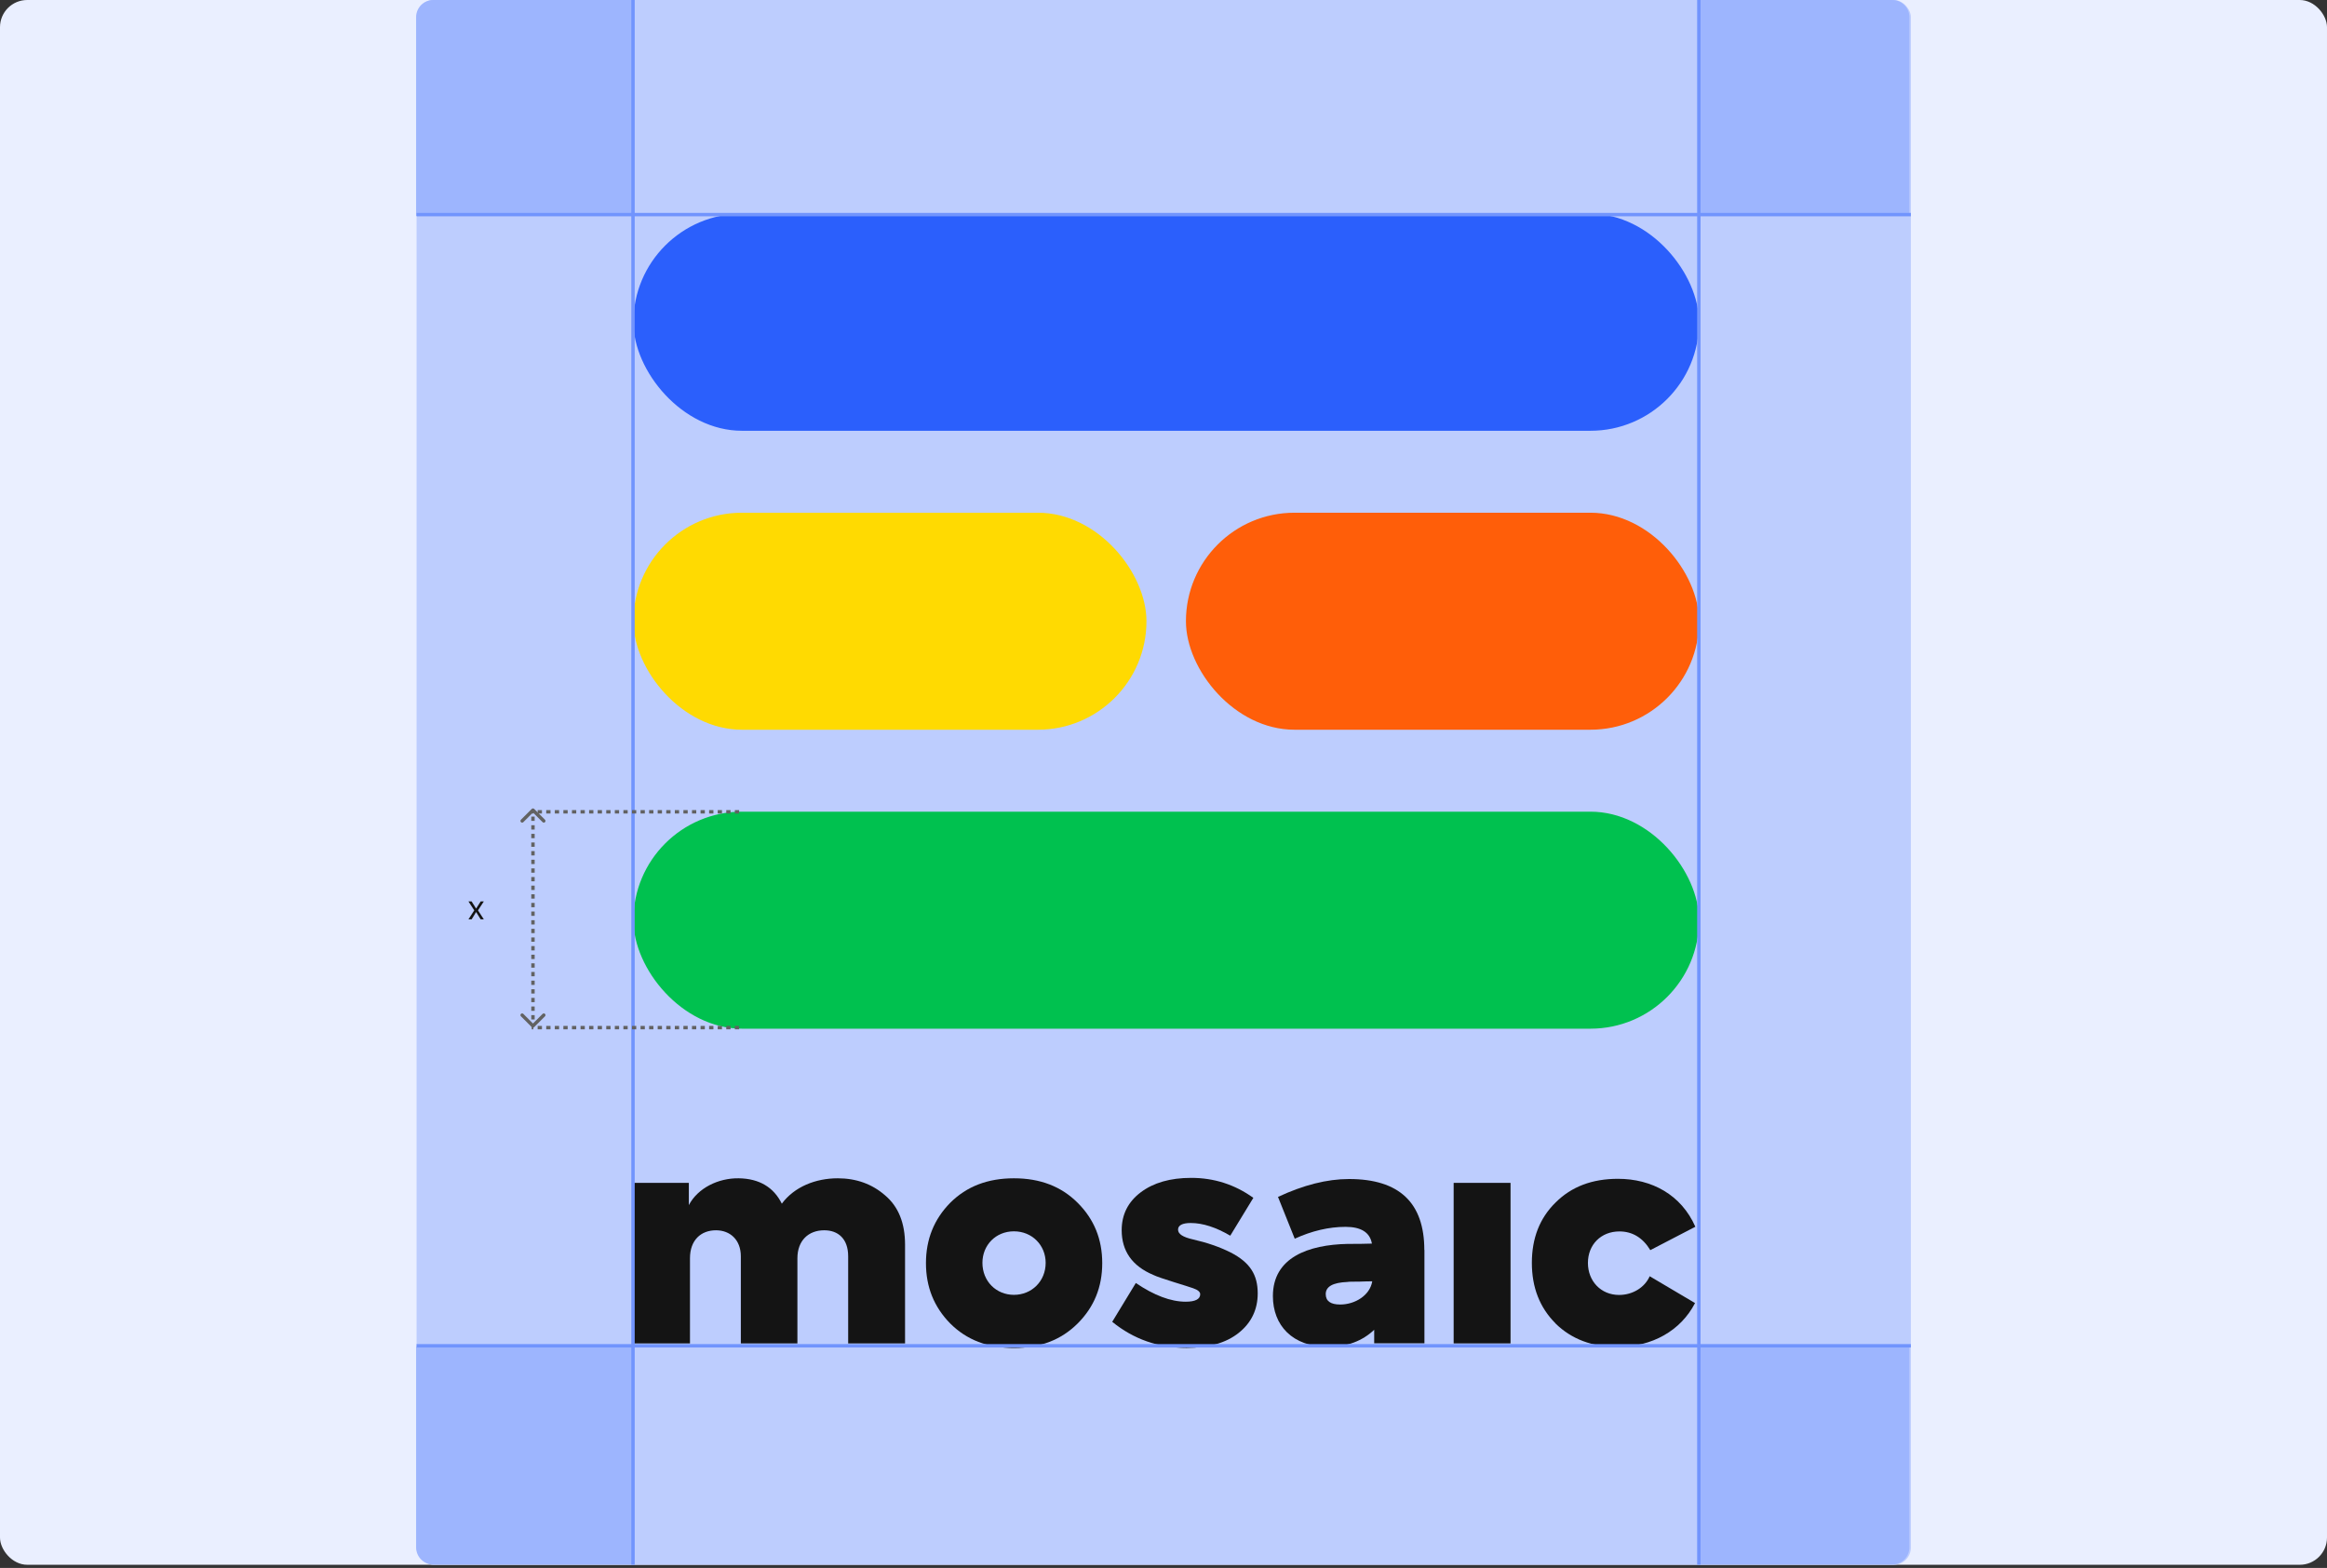
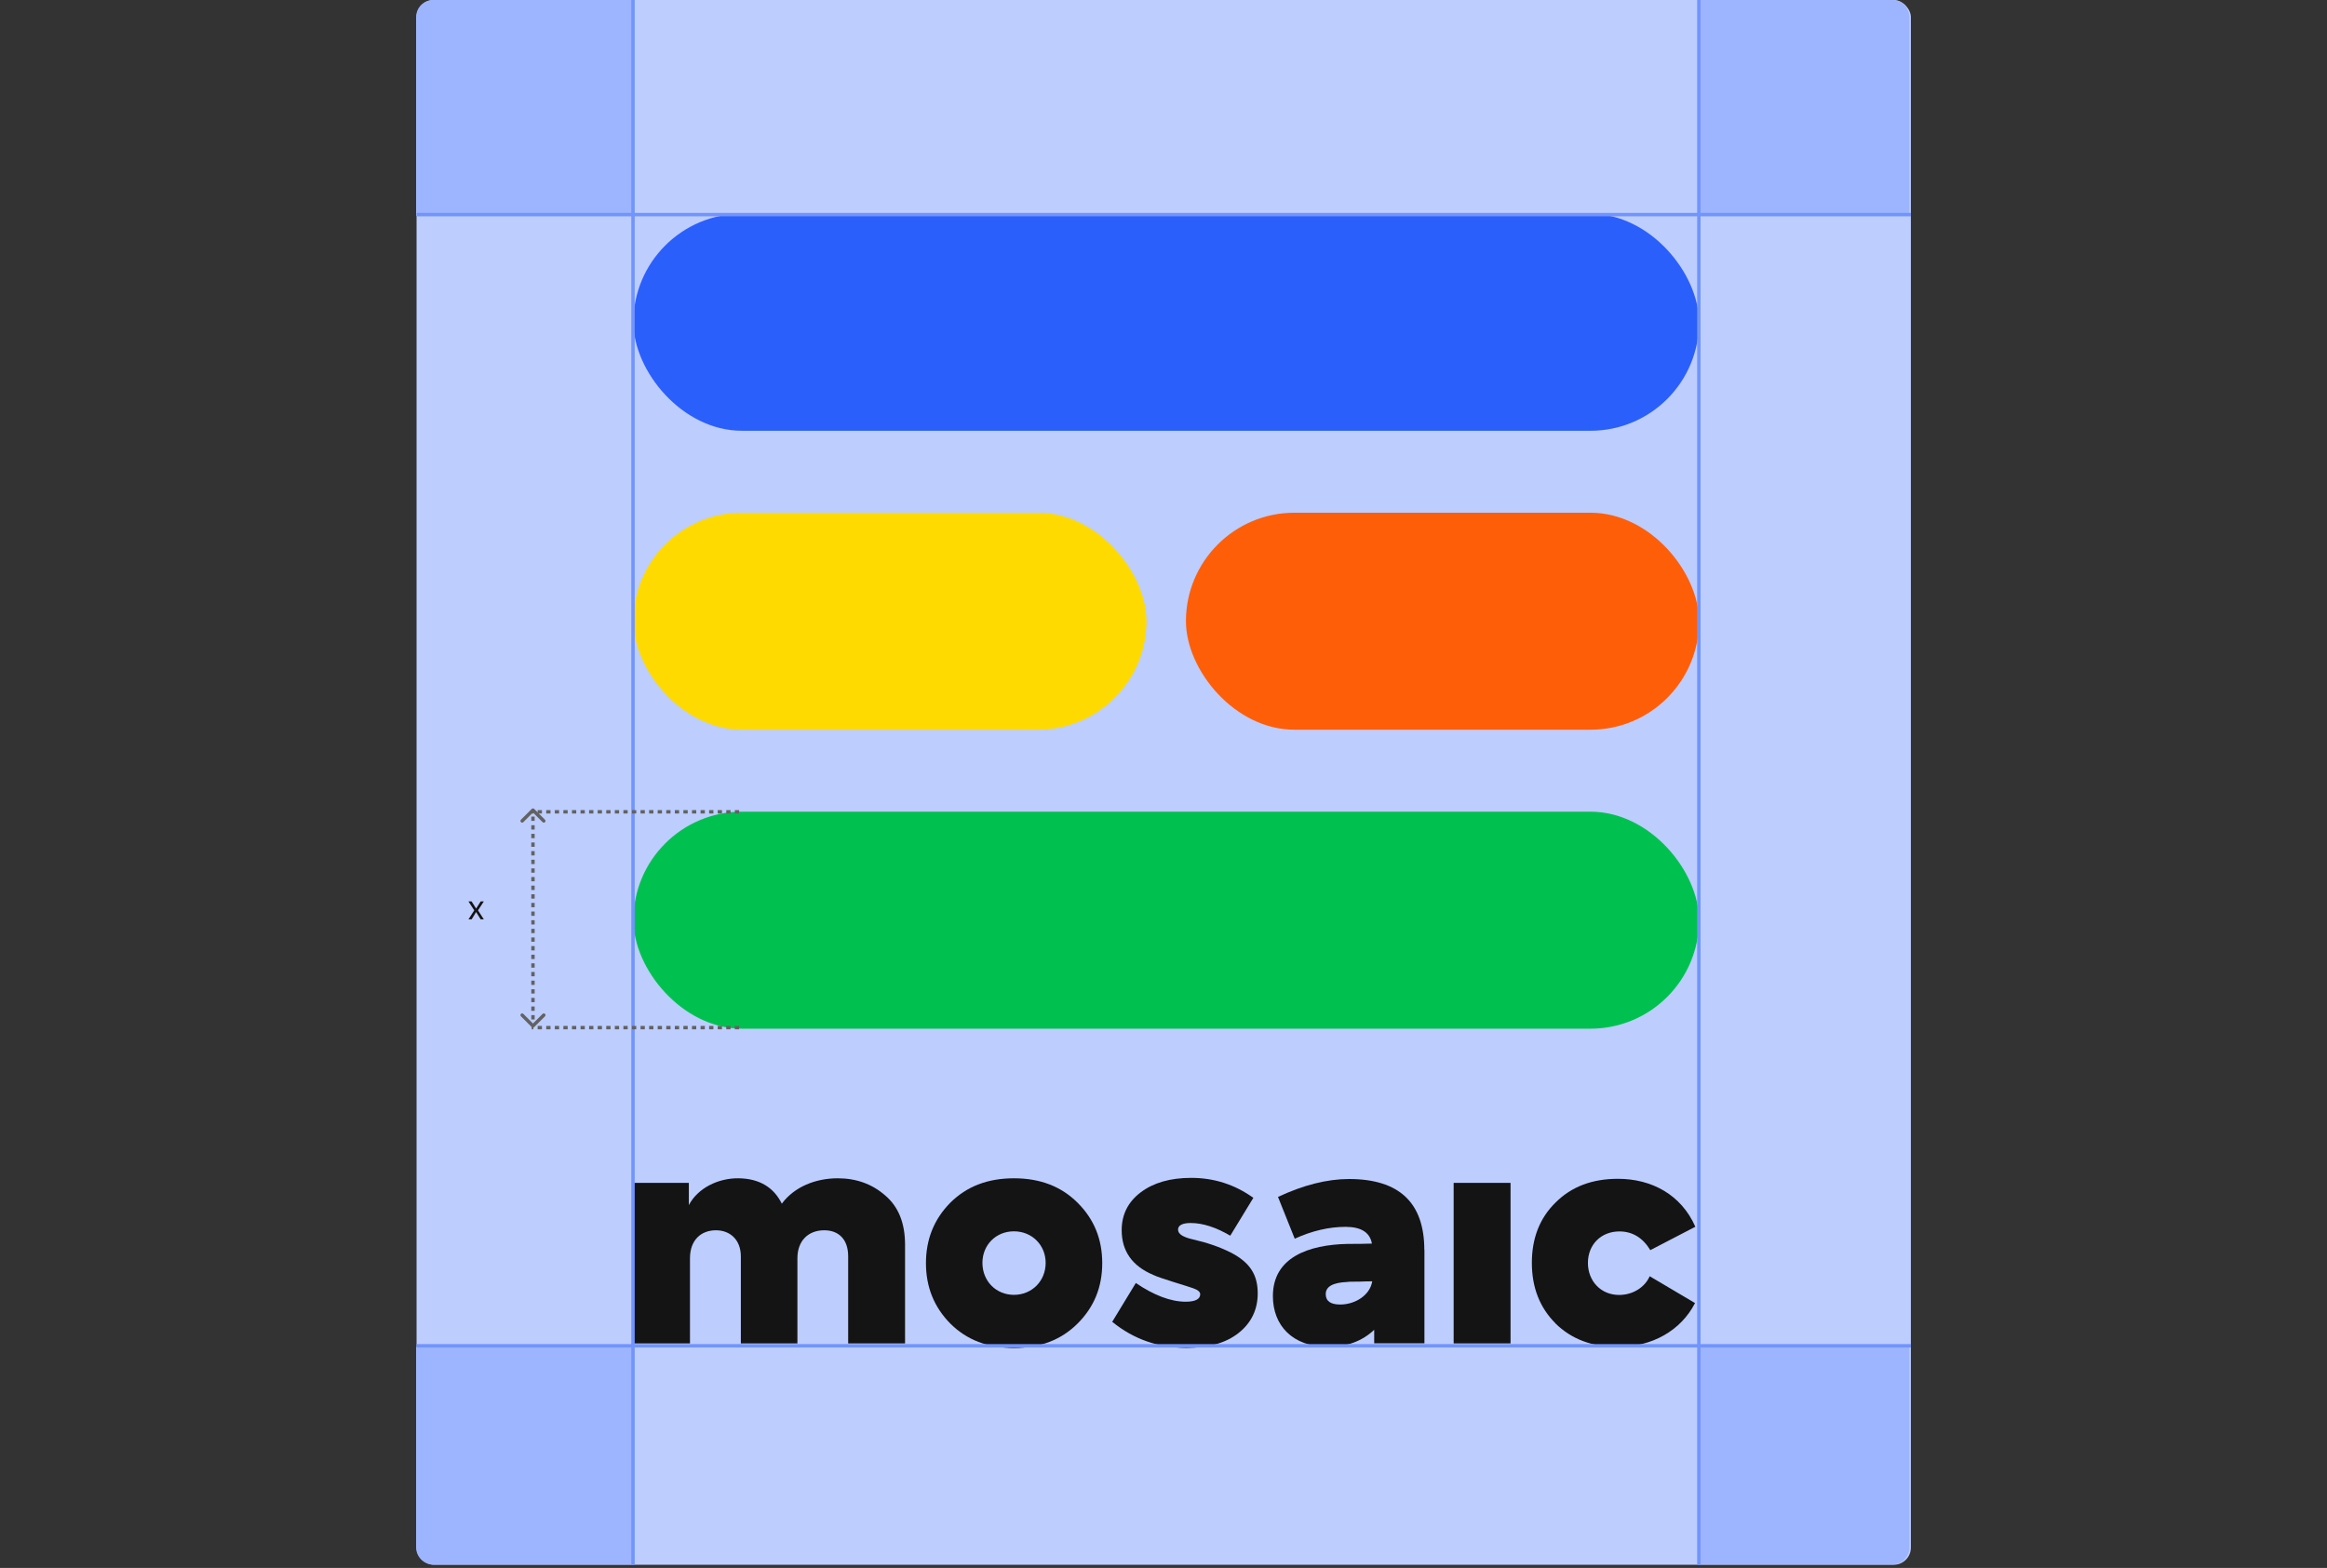
<svg xmlns="http://www.w3.org/2000/svg" width="684" height="461" viewBox="0 0 684 461" fill="none">
  <rect x="0" y="0" width="684" height="461" fill="#333333" stroke="none" />
-   <rect width="684" height="460.068" rx="8" fill="#EAEFFF" />
  <rect x="122.443" width="439.242" height="460.068" rx="5.049" fill="#BDCDFE" />
  <rect x="186.183" y="62.848" width="313.22" height="63.804" rx="31.902" fill="#2B5FFC" />
  <rect x="186.183" y="150.746" width="150.81" height="63.804" rx="31.902" fill="#FFDA01" />
  <rect x="348.594" y="150.746" width="150.81" height="63.804" rx="31.902" fill="#FF5E09" />
  <rect x="186.183" y="238.644" width="313.22" height="63.804" rx="31.902" fill="#00C14F" />
  <path d="M260.162 351.45C264.075 354.752 266.032 359.582 266.032 365.971V394.982H249.31V369.364C249.31 364.198 246.345 361.722 242.279 361.722C237.602 361.722 234.392 364.779 234.392 369.945V394.982H217.762V369.364C217.762 364.534 214.613 361.722 210.456 361.722C206.054 361.722 202.813 364.595 202.813 369.945V394.982H186.183V347.782H202.477V354.324C205.106 349.31 211.128 346.345 217.151 346.437C223.173 346.528 227.422 349.066 229.806 353.896C233.536 348.882 239.803 346.437 246.253 346.437C251.694 346.437 256.341 348.118 260.162 351.45Z" fill="#141414" />
  <path d="M298.038 396.327C290.304 396.327 284.129 393.942 279.299 389.112C274.561 384.282 272.176 378.413 272.176 371.382C272.176 364.35 274.561 358.481 279.299 353.651C284.129 348.821 290.335 346.437 298.038 346.437C305.742 346.437 311.948 348.821 316.778 353.651C321.608 358.481 323.992 364.35 323.992 371.382C323.992 378.413 321.608 384.282 316.778 389.112C311.948 393.942 305.742 396.327 298.038 396.327ZM307.362 371.29C307.362 366.124 303.388 362.027 298.038 362.027C292.689 362.027 288.776 366.093 288.776 371.29C288.776 376.731 292.841 380.705 298.038 380.705C303.235 380.705 307.362 376.731 307.362 371.29Z" fill="#141414" />
  <path d="M326.896 388.684L333.866 377.221C339.216 380.858 344.138 382.723 348.54 382.723C351.352 382.723 352.789 381.959 352.789 380.522C352.789 379.85 352.117 379.238 350.68 378.749C349.335 378.229 340.836 375.784 338.971 374.836C332.766 372.207 329.709 367.805 329.709 361.691C329.709 357.106 331.574 353.376 335.303 350.564C339.033 347.751 343.954 346.314 350.16 346.314C356.855 346.314 362.969 348.271 368.41 352.184L361.624 363.311C357.466 360.866 353.553 359.582 350.007 359.582C347.562 359.582 346.278 360.254 346.278 361.538C346.278 362.822 347.714 363.739 350.68 364.412C354.837 365.359 358.475 366.613 361.715 368.233C367.493 371.198 369.694 374.867 369.694 380.278C369.694 385.016 367.829 388.929 364.1 391.894C360.37 394.859 355.265 396.296 348.754 396.296C340.531 396.296 333.224 393.759 326.958 388.654L326.896 388.684Z" fill="#141414" />
  <path d="M418.698 367.469V394.951H403.932V390.977C400.447 394.279 395.954 395.991 390.359 395.991C379.843 395.991 374.157 389.632 374.157 381.073C374.157 369.701 384.582 365.971 396.137 365.726C398.583 365.726 400.967 365.726 403.26 365.635C402.679 362.333 400.05 360.713 395.526 360.713C390.604 360.713 385.59 361.905 380.577 364.198L375.655 351.909C383.114 348.424 390.084 346.651 396.534 346.651C411.3 346.651 418.667 353.621 418.667 367.53L418.698 367.469ZM403.352 376.732C402.587 376.732 401.242 376.732 399.439 376.823C397.666 376.823 396.565 376.823 396.045 376.915C391.796 377.098 389.687 378.26 389.687 380.492C389.687 382.54 391.124 383.549 393.936 383.549C398.338 383.549 402.679 380.828 403.352 376.762V376.732Z" fill="#141414" />
-   <path d="M444.01 394.982H427.288V347.782H444.01V394.951V394.982Z" fill="#141414" />
+   <path d="M444.01 394.982H427.288V347.782H444.01V394.951V394.982" fill="#141414" />
  <path d="M457.246 389.112C452.569 384.435 450.276 378.504 450.276 371.29C450.276 364.075 452.569 358.145 457.246 353.559C461.923 348.882 468.007 346.589 475.588 346.589C485.523 346.589 494.175 351.267 498.332 360.682L485.095 367.56C482.894 363.922 479.837 362.058 476.016 362.058C470.575 362.058 466.754 365.971 466.754 371.32C466.754 376.67 470.575 380.736 475.924 380.736C479.899 380.736 483.475 378.535 484.912 375.233L498.24 383.12C494.083 391.191 485.676 396.021 475.405 396.021C468.037 396.021 461.923 393.728 457.246 389.143V389.112Z" fill="#141414" />
  <path d="M122.316 396H186.316V460H127.364C124.576 460 122.316 457.74 122.316 454.951V396Z" fill="#9DB5FE" />
  <path d="M499.252 396H561.252V454.951C561.252 457.74 558.992 460 556.203 460H499.252V396Z" fill="#9DB5FE" />
  <path d="M499.252 0H556.203C558.992 0 561.252 2.26 561.252 5.049V63H499.252V0Z" fill="#9DB5FE" />
  <path d="M122.316 5.049C122.316 2.26 124.576 0 127.364 0H185.768V63.452H122.316V5.049Z" fill="#9DB5FE" />
  <line x1="186.065" y1="2.18557e-08" x2="186.065" y2="460.068" stroke="#7194FD" />
  <line x1="499.363" y1="2.18557e-08" x2="499.363" y2="460.068" stroke="#7194FD" />
  <line x1="122.443" y1="63.097" x2="561.684" y2="63.097" stroke="#7194FD" />
  <line x1="122.443" y1="395.683" x2="561.684" y2="395.683" stroke="#7194FD" />
  <line x1="217.261" y1="238.685" x2="156.285" y2="238.685" stroke="#626262" stroke-dasharray="1.26 1.26" />
  <path d="M157.015 237.832C156.82 237.636 156.503 237.636 156.308 237.832L153.126 241.013C152.931 241.209 152.931 241.525 153.126 241.721C153.321 241.916 153.638 241.916 153.833 241.721L156.662 238.892L159.49 241.721C159.685 241.916 160.002 241.916 160.197 241.721C160.392 241.525 160.392 241.209 160.197 241.013L157.015 237.832ZM156.308 301.991C156.503 302.186 156.82 302.186 157.015 301.991L160.197 298.809C160.392 298.614 160.392 298.297 160.197 298.102C160.002 297.907 159.685 297.907 159.49 298.102L156.662 300.93L153.833 298.102C153.638 297.907 153.321 297.907 153.126 298.102C152.931 298.297 152.931 298.614 153.126 298.809L156.308 301.991ZM156.162 238.185L156.162 238.82L157.162 238.82L157.162 238.185L156.162 238.185ZM156.162 240.089L156.162 241.358L157.162 241.358L157.162 240.089L156.162 240.089ZM156.162 242.627L156.162 243.896L157.162 243.896L157.162 242.627L156.162 242.627ZM156.162 245.165L156.162 246.434L157.162 246.434L157.162 245.165L156.162 245.165ZM156.162 247.703L156.162 248.972L157.162 248.972L157.162 247.703L156.162 247.703ZM156.162 250.241L156.162 251.51L157.162 251.51L157.162 250.241L156.162 250.241ZM156.162 252.779L156.162 254.048L157.162 254.048L157.162 252.779L156.162 252.779ZM156.162 255.317L156.162 256.586L157.162 256.586L157.162 255.317L156.162 255.317ZM156.162 257.855L156.162 259.124L157.162 259.124L157.162 257.855L156.162 257.855ZM156.162 260.393L156.162 261.662L157.162 261.662L157.162 260.393L156.162 260.393ZM156.162 262.931L156.162 264.201L157.162 264.201L157.162 262.931L156.162 262.931ZM156.162 265.47L156.162 266.739L157.162 266.739L157.162 265.47L156.162 265.47ZM156.162 268.008L156.162 269.277L157.162 269.277L157.162 268.008L156.162 268.008ZM156.162 270.546L156.162 271.815L157.162 271.815L157.162 270.546L156.162 270.546ZM156.162 273.084L156.162 274.353L157.162 274.353L157.162 273.084L156.162 273.084ZM156.162 275.622L156.162 276.891L157.162 276.891L157.162 275.622L156.162 275.622ZM156.162 278.16L156.162 279.429L157.162 279.429L157.162 278.16L156.162 278.16ZM156.162 280.698L156.162 281.967L157.162 281.967L157.162 280.698L156.162 280.698ZM156.162 283.236L156.162 284.505L157.162 284.505L157.162 283.236L156.162 283.236ZM156.162 285.774L156.162 287.043L157.162 287.043L157.162 285.774L156.162 285.774ZM156.162 288.312L156.162 289.581L157.162 289.581L157.162 288.312L156.162 288.312ZM156.162 290.851L156.162 292.12L157.162 292.12L157.162 290.851L156.162 290.851ZM156.162 293.389L156.162 294.658L157.162 294.658L157.162 293.389L156.162 293.389ZM156.162 295.927L156.162 297.196L157.162 297.196L157.162 295.927L156.162 295.927ZM156.162 298.465L156.162 299.734L157.162 299.734L157.162 298.465L156.162 298.465ZM156.162 301.003L156.162 301.637L157.162 301.637L157.162 301.003L156.162 301.003Z" fill="#626262" />
  <line x1="217.261" y1="302.137" x2="156.285" y2="302.137" stroke="#626262" stroke-dasharray="1.26 1.26" />
  <path d="M137.698 270.297L139.404 267.661L137.698 265.036H138.627L139.949 267.136L141.292 265.036H142.211L140.505 267.661L142.211 270.297H141.292L139.949 268.146L138.637 270.297H137.698Z" fill="#141414" />
</svg>